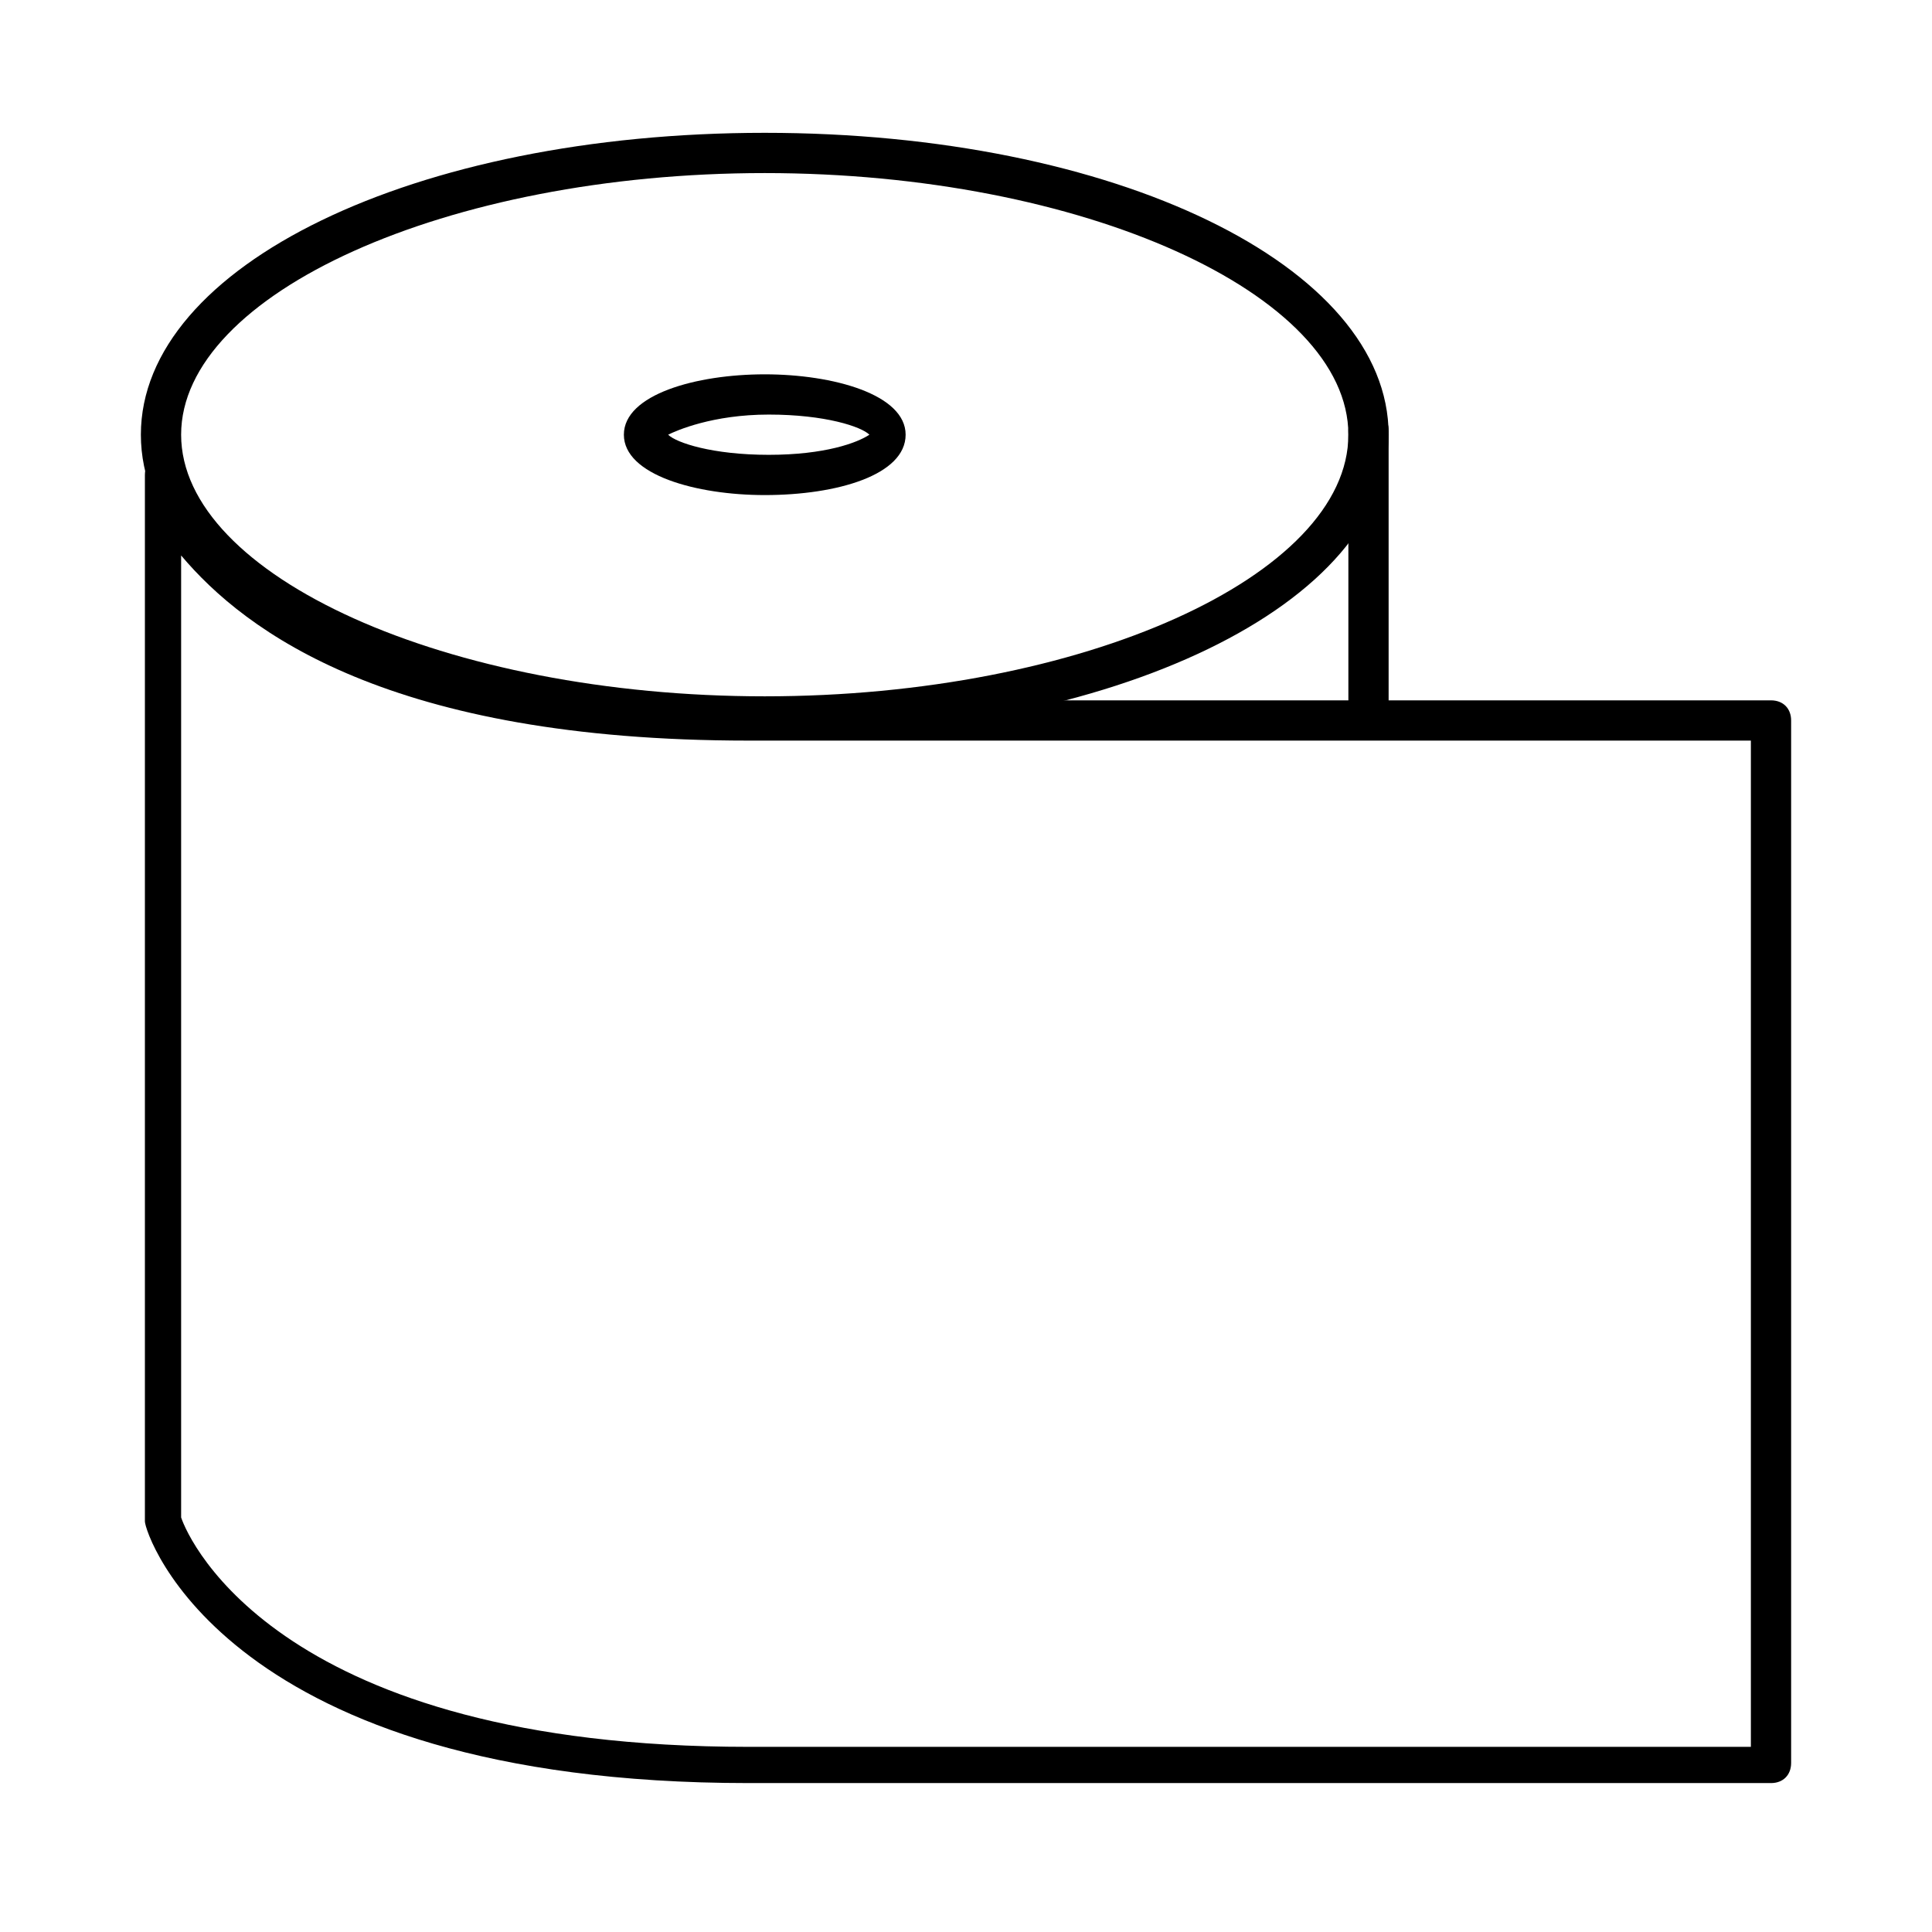
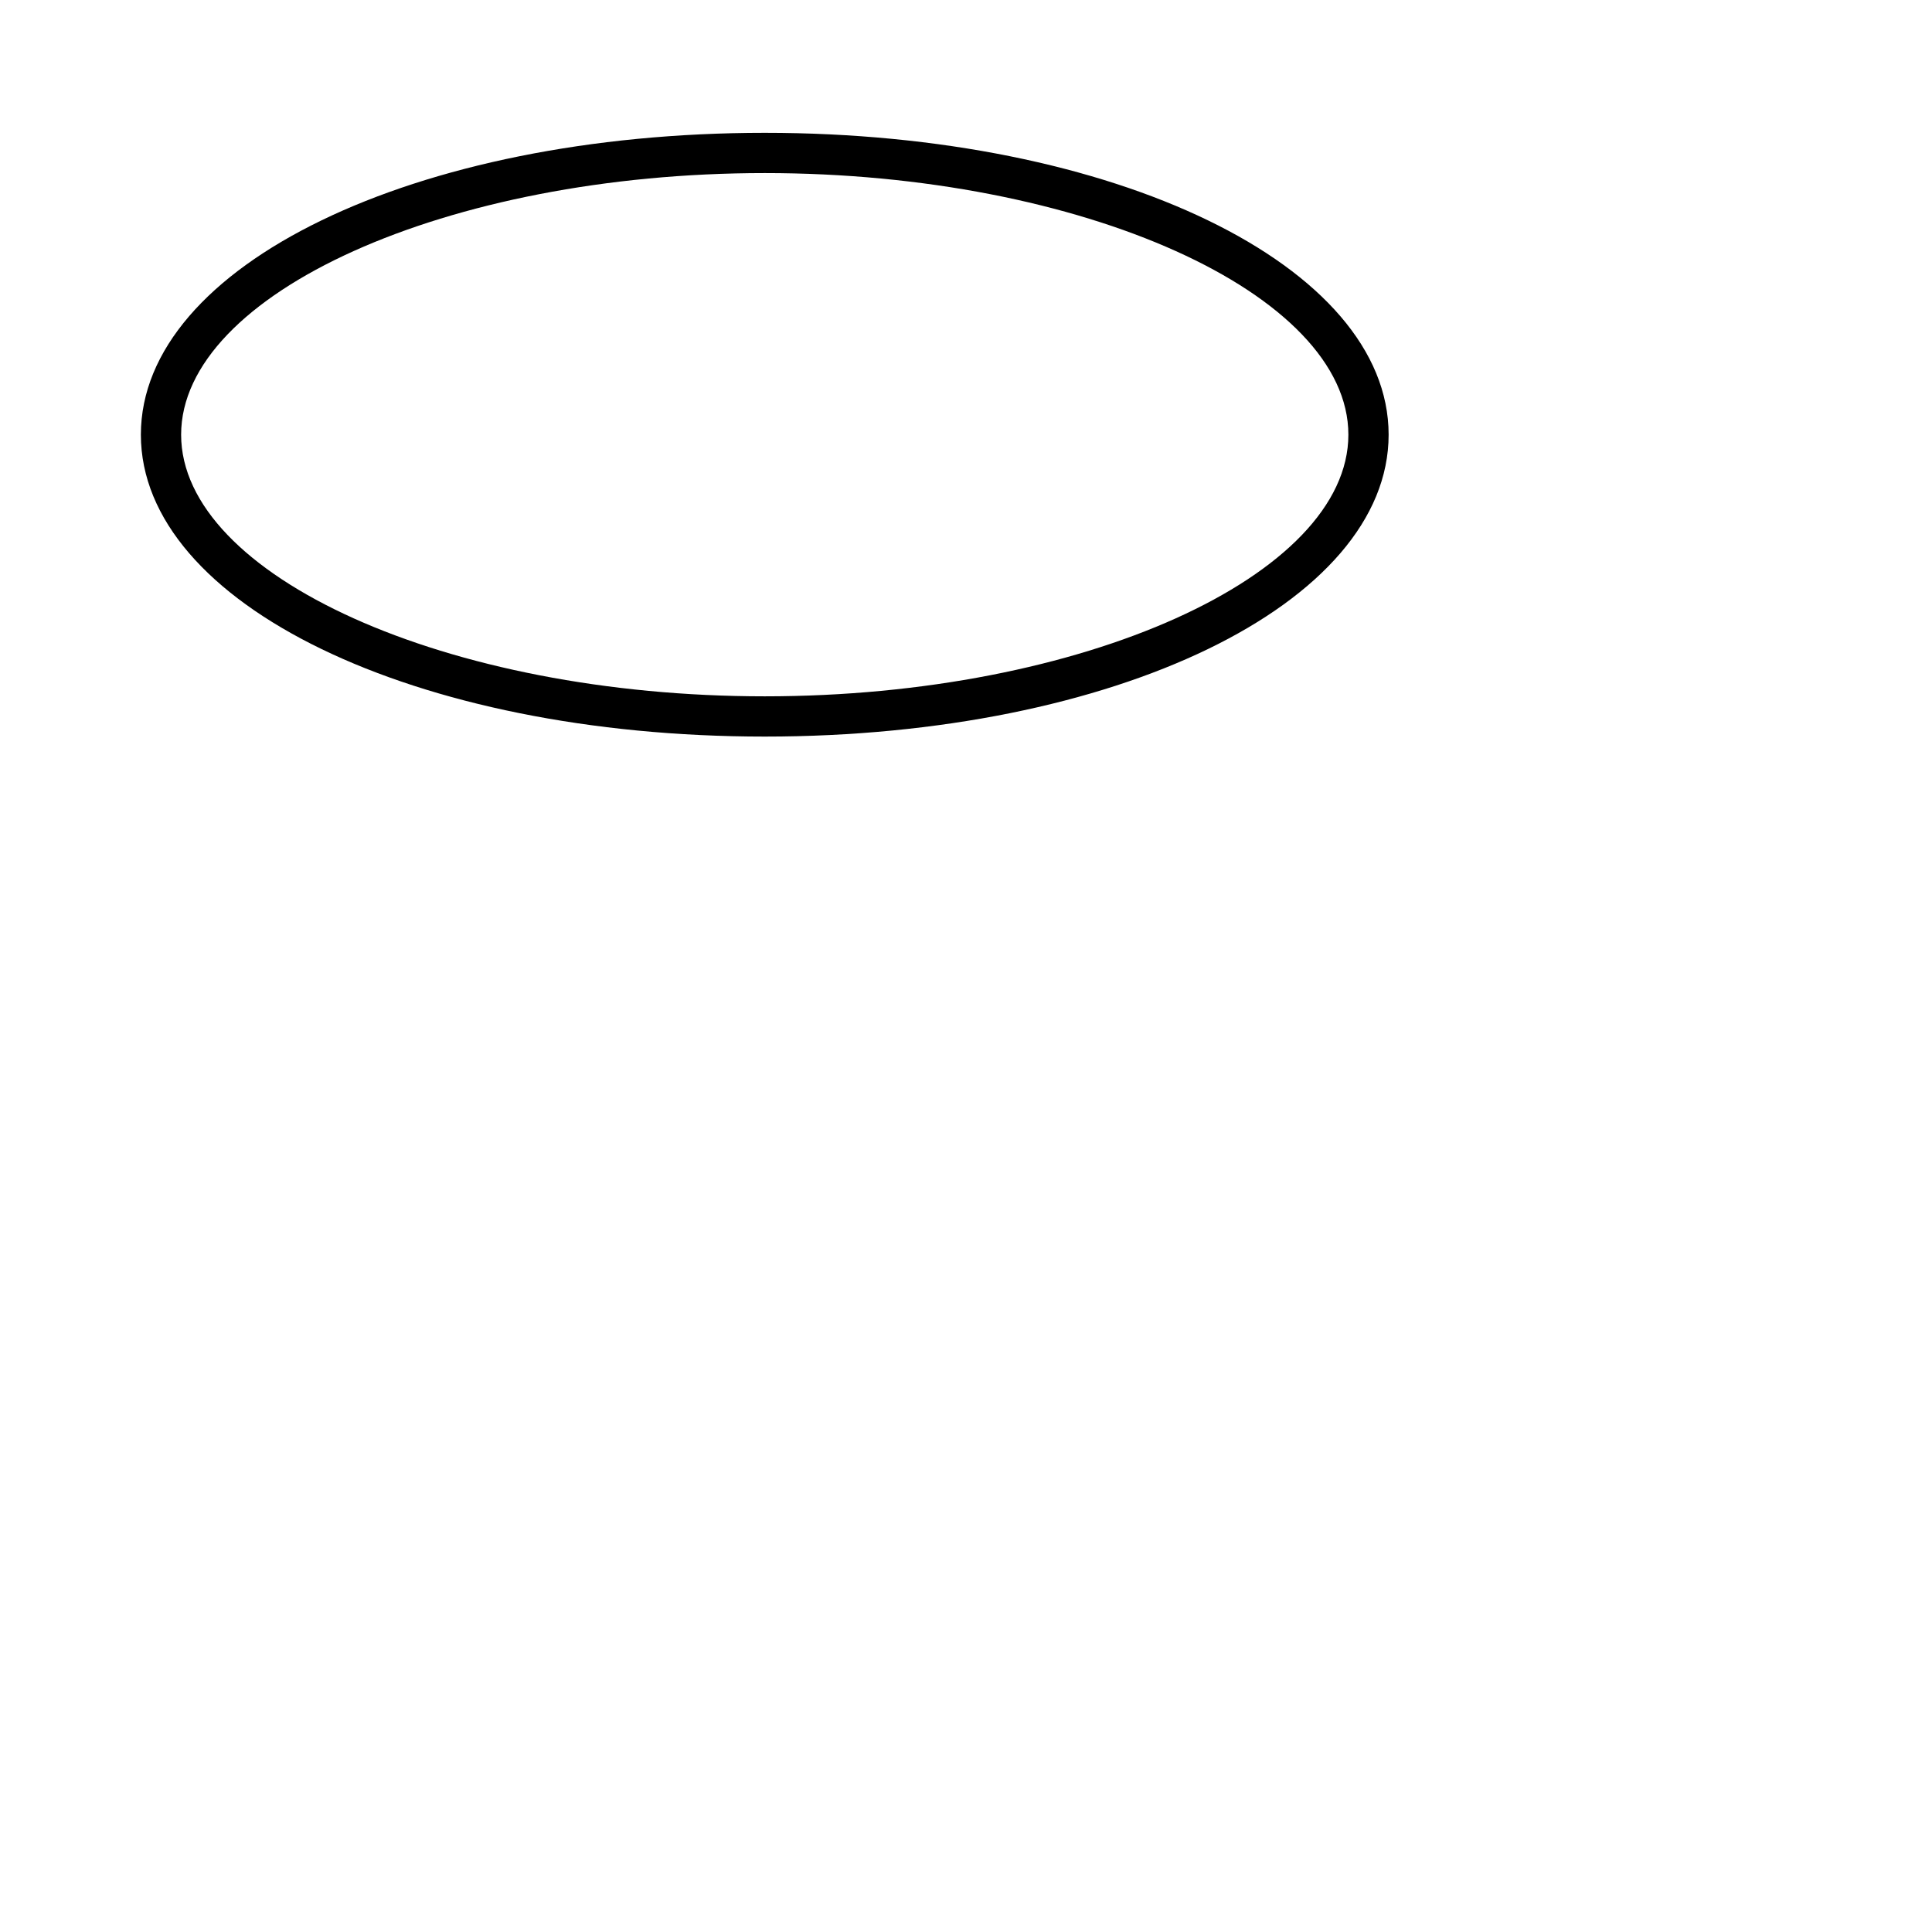
<svg xmlns="http://www.w3.org/2000/svg" viewBox="0 0 48 48">
  <path d="M19 18.3c-8.7 0-15.5-3.3-15.5-7.5S10.3 3.3 19 3.3s15.5 3.3 15.5 7.5-6.8 7.5-15.5 7.5zm0-14c-7.9 0-14.5 3-14.5 6.5s6.6 6.5 14.5 6.5 14.5-3 14.5-6.5S26.9 4.3 19 4.3z" />
-   <path d="M44 44.3H18.6c-13 0-15-6.2-15-6.5v-26c0-.3.2-.5.4-.5.3 0 .5.1.5.4 0 .1 1.5 5.7 14.1 5.7H44c.3 0 .5.2.5.5v25.9c0 .3-.2.5-.5.5zM4.5 37.7c.2.6 2.5 5.7 14.1 5.7h24.9v-25H18.6c-8.9 0-12.5-2.7-14.1-4.6v23.9zm-.5 0z" />
-   <path d="M34 18.1c-.3 0-.5-.2-.5-.5v-6.9c0-.3.2-.5.5-.5s.5.2.5.5v6.9c0 .3-.2.5-.5.5zm-15-5.8c-1.7 0-3.5-.5-3.5-1.5s1.8-1.5 3.5-1.5 3.5.5 3.5 1.5-1.7 1.5-3.5 1.5zm-2.4-1.5c.2.2 1.1.5 2.5.5s2.2-.3 2.5-.5c-.2-.2-1.1-.5-2.5-.5s-2.3.4-2.5.5zm4.9.1z" />
</svg>